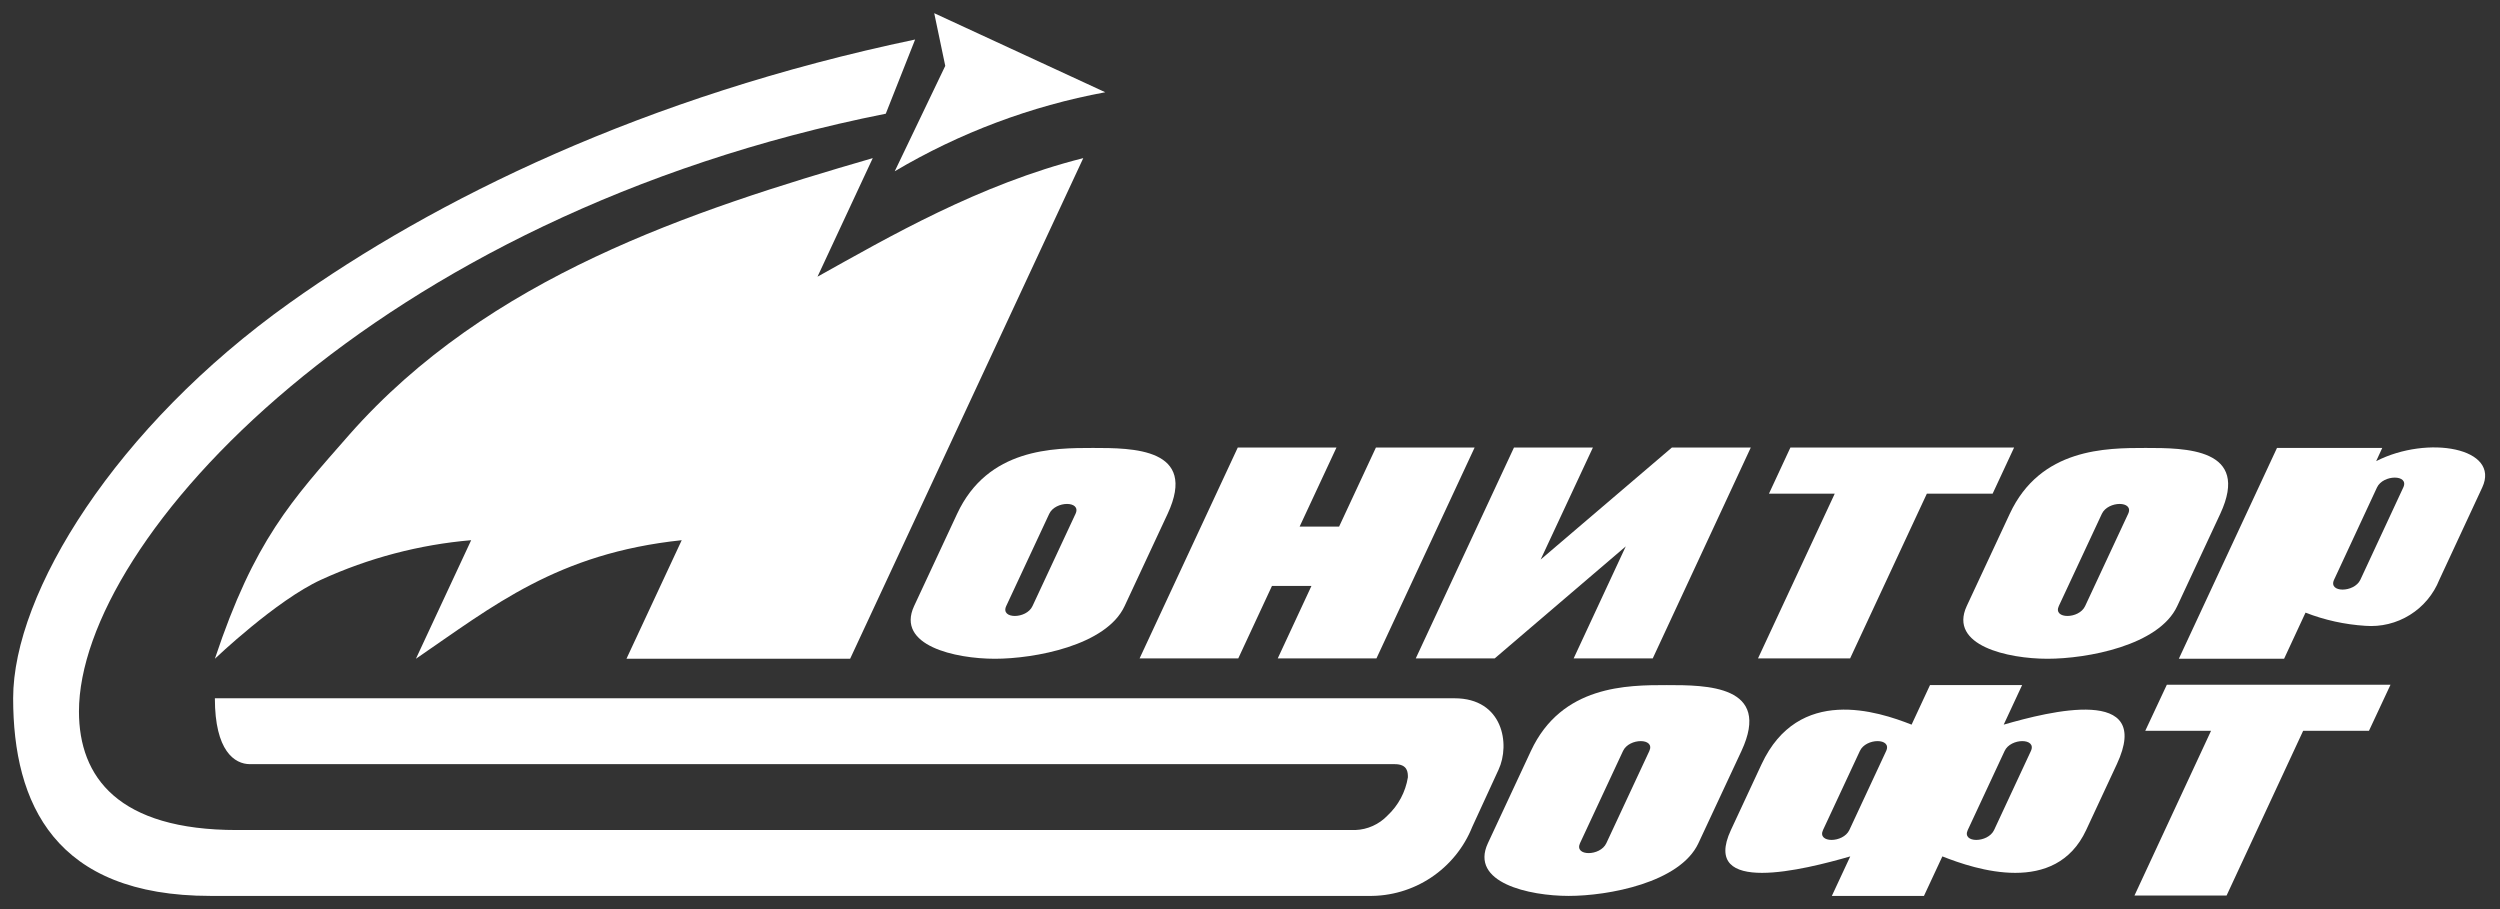
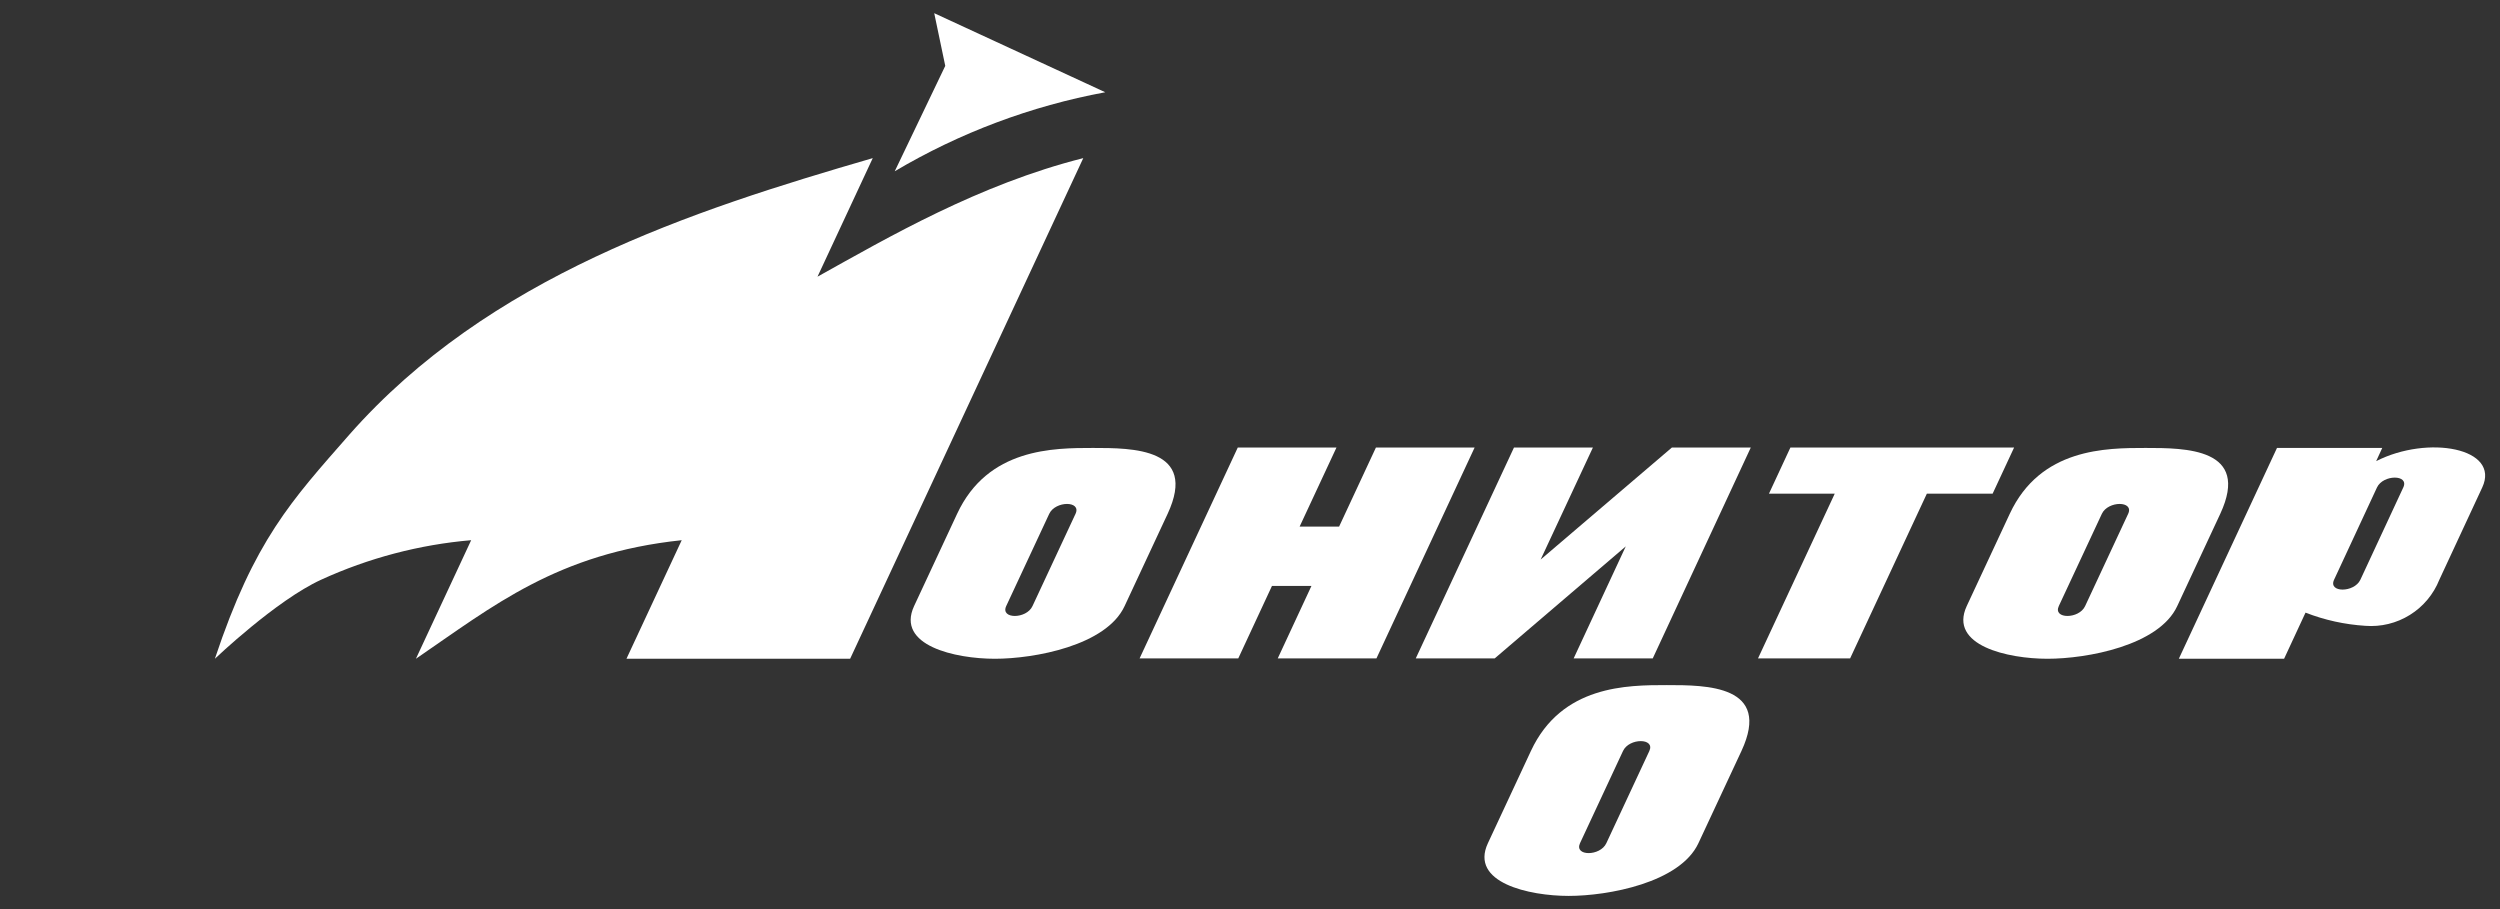
<svg xmlns="http://www.w3.org/2000/svg" width="77" height="28" viewBox="0 0 77 28" fill="none">
  <rect x="0" y="0" width="77" height="28" fill="#333333" stroke="none" />
  <g clip-path="url(#clip0_2937_291906)">
    <path fill-rule="evenodd" clip-rule="evenodd" d="M28.774 0.406L34.042 2.841C31.755 3.265 29.56 4.089 27.558 5.275L29.114 2.029L28.774 0.406Z" fill="white" />
    <path fill-rule="evenodd" clip-rule="evenodd" d="M54.147 20.278L56.51 15.205H54.484L55.144 13.785H62.034L61.373 15.205H59.347L56.984 20.278H54.147Z" fill="white" />
-     <path fill-rule="evenodd" clip-rule="evenodd" d="M65.742 27.582L68.1 22.509H66.074L66.739 21.089H73.628L72.964 22.509H70.937L68.579 27.582H65.742Z" fill="white" />
    <path fill-rule="evenodd" clip-rule="evenodd" d="M46.038 20.278H43.606L46.63 13.785H49.061L47.452 17.234L51.493 13.785H53.924L50.905 20.278H48.469L50.074 16.828L46.038 20.278Z" fill="white" />
    <path fill-rule="evenodd" clip-rule="evenodd" d="M35.1 20.278L38.123 13.785H41.163L40.028 16.22H41.244L42.378 13.785H45.418L42.395 20.278H39.355L40.393 18.046H39.177L38.139 20.278H35.1Z" fill="white" />
    <path fill-rule="evenodd" clip-rule="evenodd" d="M19.295 20.29L20.997 16.638C17.159 17.043 15.185 18.667 12.81 20.29L14.512 16.638C12.914 16.775 11.351 17.187 9.892 17.855C8.506 18.488 6.618 20.29 6.618 20.29C7.834 16.638 8.977 15.42 10.756 13.391C15.047 8.522 21.293 6.493 26.881 4.87L25.179 8.522C27.367 7.304 30.151 5.681 33.365 4.87L26.184 20.29H19.295Z" fill="white" />
-     <path fill-rule="evenodd" clip-rule="evenodd" d="M6.484 27.594C1.69 27.594 0.405 24.754 0.405 21.507C0.405 18.261 3.562 13.148 8.916 9.333C13.398 6.14 19.829 2.97 28.186 1.217L27.282 3.502C11.522 6.643 2.432 16.638 2.432 21.913C2.432 23.942 3.647 25.565 7.295 25.565H41.742C42.118 25.552 42.475 25.391 42.735 25.119C43.069 24.807 43.29 24.393 43.363 23.942C43.363 23.796 43.363 23.536 42.958 23.536H7.7C7.226 23.536 6.618 23.131 6.618 21.507H44.798C46.297 21.507 46.52 22.928 46.155 23.707L45.345 25.468C45.09 26.105 44.647 26.649 44.076 27.029C43.505 27.409 42.833 27.606 42.147 27.594H6.484Z" fill="white" />
    <path fill-rule="evenodd" clip-rule="evenodd" d="M33.665 13.797C32.45 13.797 30.423 13.797 29.479 15.826L28.154 18.667C27.59 19.884 29.426 20.29 30.642 20.29C31.858 20.29 34.075 19.884 34.638 18.667L35.963 15.826C36.907 13.797 34.881 13.797 33.665 13.797ZM33.126 15.826L31.801 18.667C31.615 19.073 30.804 19.073 30.991 18.667L32.316 15.826C32.506 15.42 33.317 15.42 33.126 15.826Z" fill="white" />
    <path fill-rule="evenodd" clip-rule="evenodd" d="M66.086 13.797C64.871 13.797 62.844 13.797 61.9 15.826L60.575 18.667C60.011 19.884 61.847 20.29 63.063 20.29C64.279 20.29 66.496 19.884 67.059 18.667L68.384 15.826C69.328 13.797 67.302 13.797 66.086 13.797ZM65.547 15.826L64.222 18.667C64.036 19.073 63.225 19.073 63.411 18.667L64.737 15.826C64.927 15.42 65.738 15.42 65.547 15.826V15.826Z" fill="white" />
    <path fill-rule="evenodd" clip-rule="evenodd" d="M51.339 21.101C50.123 21.101 48.097 21.101 47.152 23.13L45.827 25.971C45.26 27.188 47.1 27.594 48.316 27.594C49.531 27.594 51.744 27.188 52.311 25.971L53.637 23.13C54.581 21.101 52.555 21.101 51.339 21.101ZM50.8 23.13L49.475 25.971C49.288 26.377 48.478 26.377 48.664 25.971L49.989 23.13C50.176 22.725 50.986 22.725 50.8 23.13V23.13Z" fill="white" />
-     <path fill-rule="evenodd" clip-rule="evenodd" d="M61.714 22.319L62.281 21.101H59.444L58.877 22.319C57.847 21.913 55.395 21.101 54.257 23.536L53.312 25.565C52.368 27.594 55.582 26.783 56.988 26.377L56.421 27.594H59.258L59.825 26.377C60.85 26.783 63.31 27.594 64.254 25.565L65.199 23.536C66.334 21.101 63.116 21.913 61.714 22.319ZM56.96 25.565C56.769 25.971 55.959 25.971 56.149 25.565L57.284 23.13C57.47 22.725 58.281 22.725 58.094 23.13L56.96 25.565ZM61.418 25.565C61.227 25.971 60.417 25.971 60.607 25.565L61.742 23.13C61.928 22.725 62.739 22.725 62.552 23.13L61.418 25.565Z" fill="white" />
    <path fill-rule="evenodd" clip-rule="evenodd" d="M73.186 14.203L73.373 13.797H70.131L67.108 20.29H70.35L71.01 18.869C71.599 19.099 72.22 19.235 72.85 19.275C73.332 19.313 73.813 19.196 74.224 18.94C74.634 18.685 74.953 18.305 75.132 17.855L76.453 15.014C77.02 13.797 74.779 13.391 73.186 14.203ZM72.7 17.855C72.51 18.261 71.699 18.261 71.89 17.855L73.211 15.014C73.401 14.609 74.212 14.609 74.021 15.014L72.7 17.855Z" fill="white" />
  </g>
  <defs>
    <clipPath id="clip0_2937_291906">
      <rect width="77" height="28" fill="white" />
    </clipPath>
  </defs>
</svg>